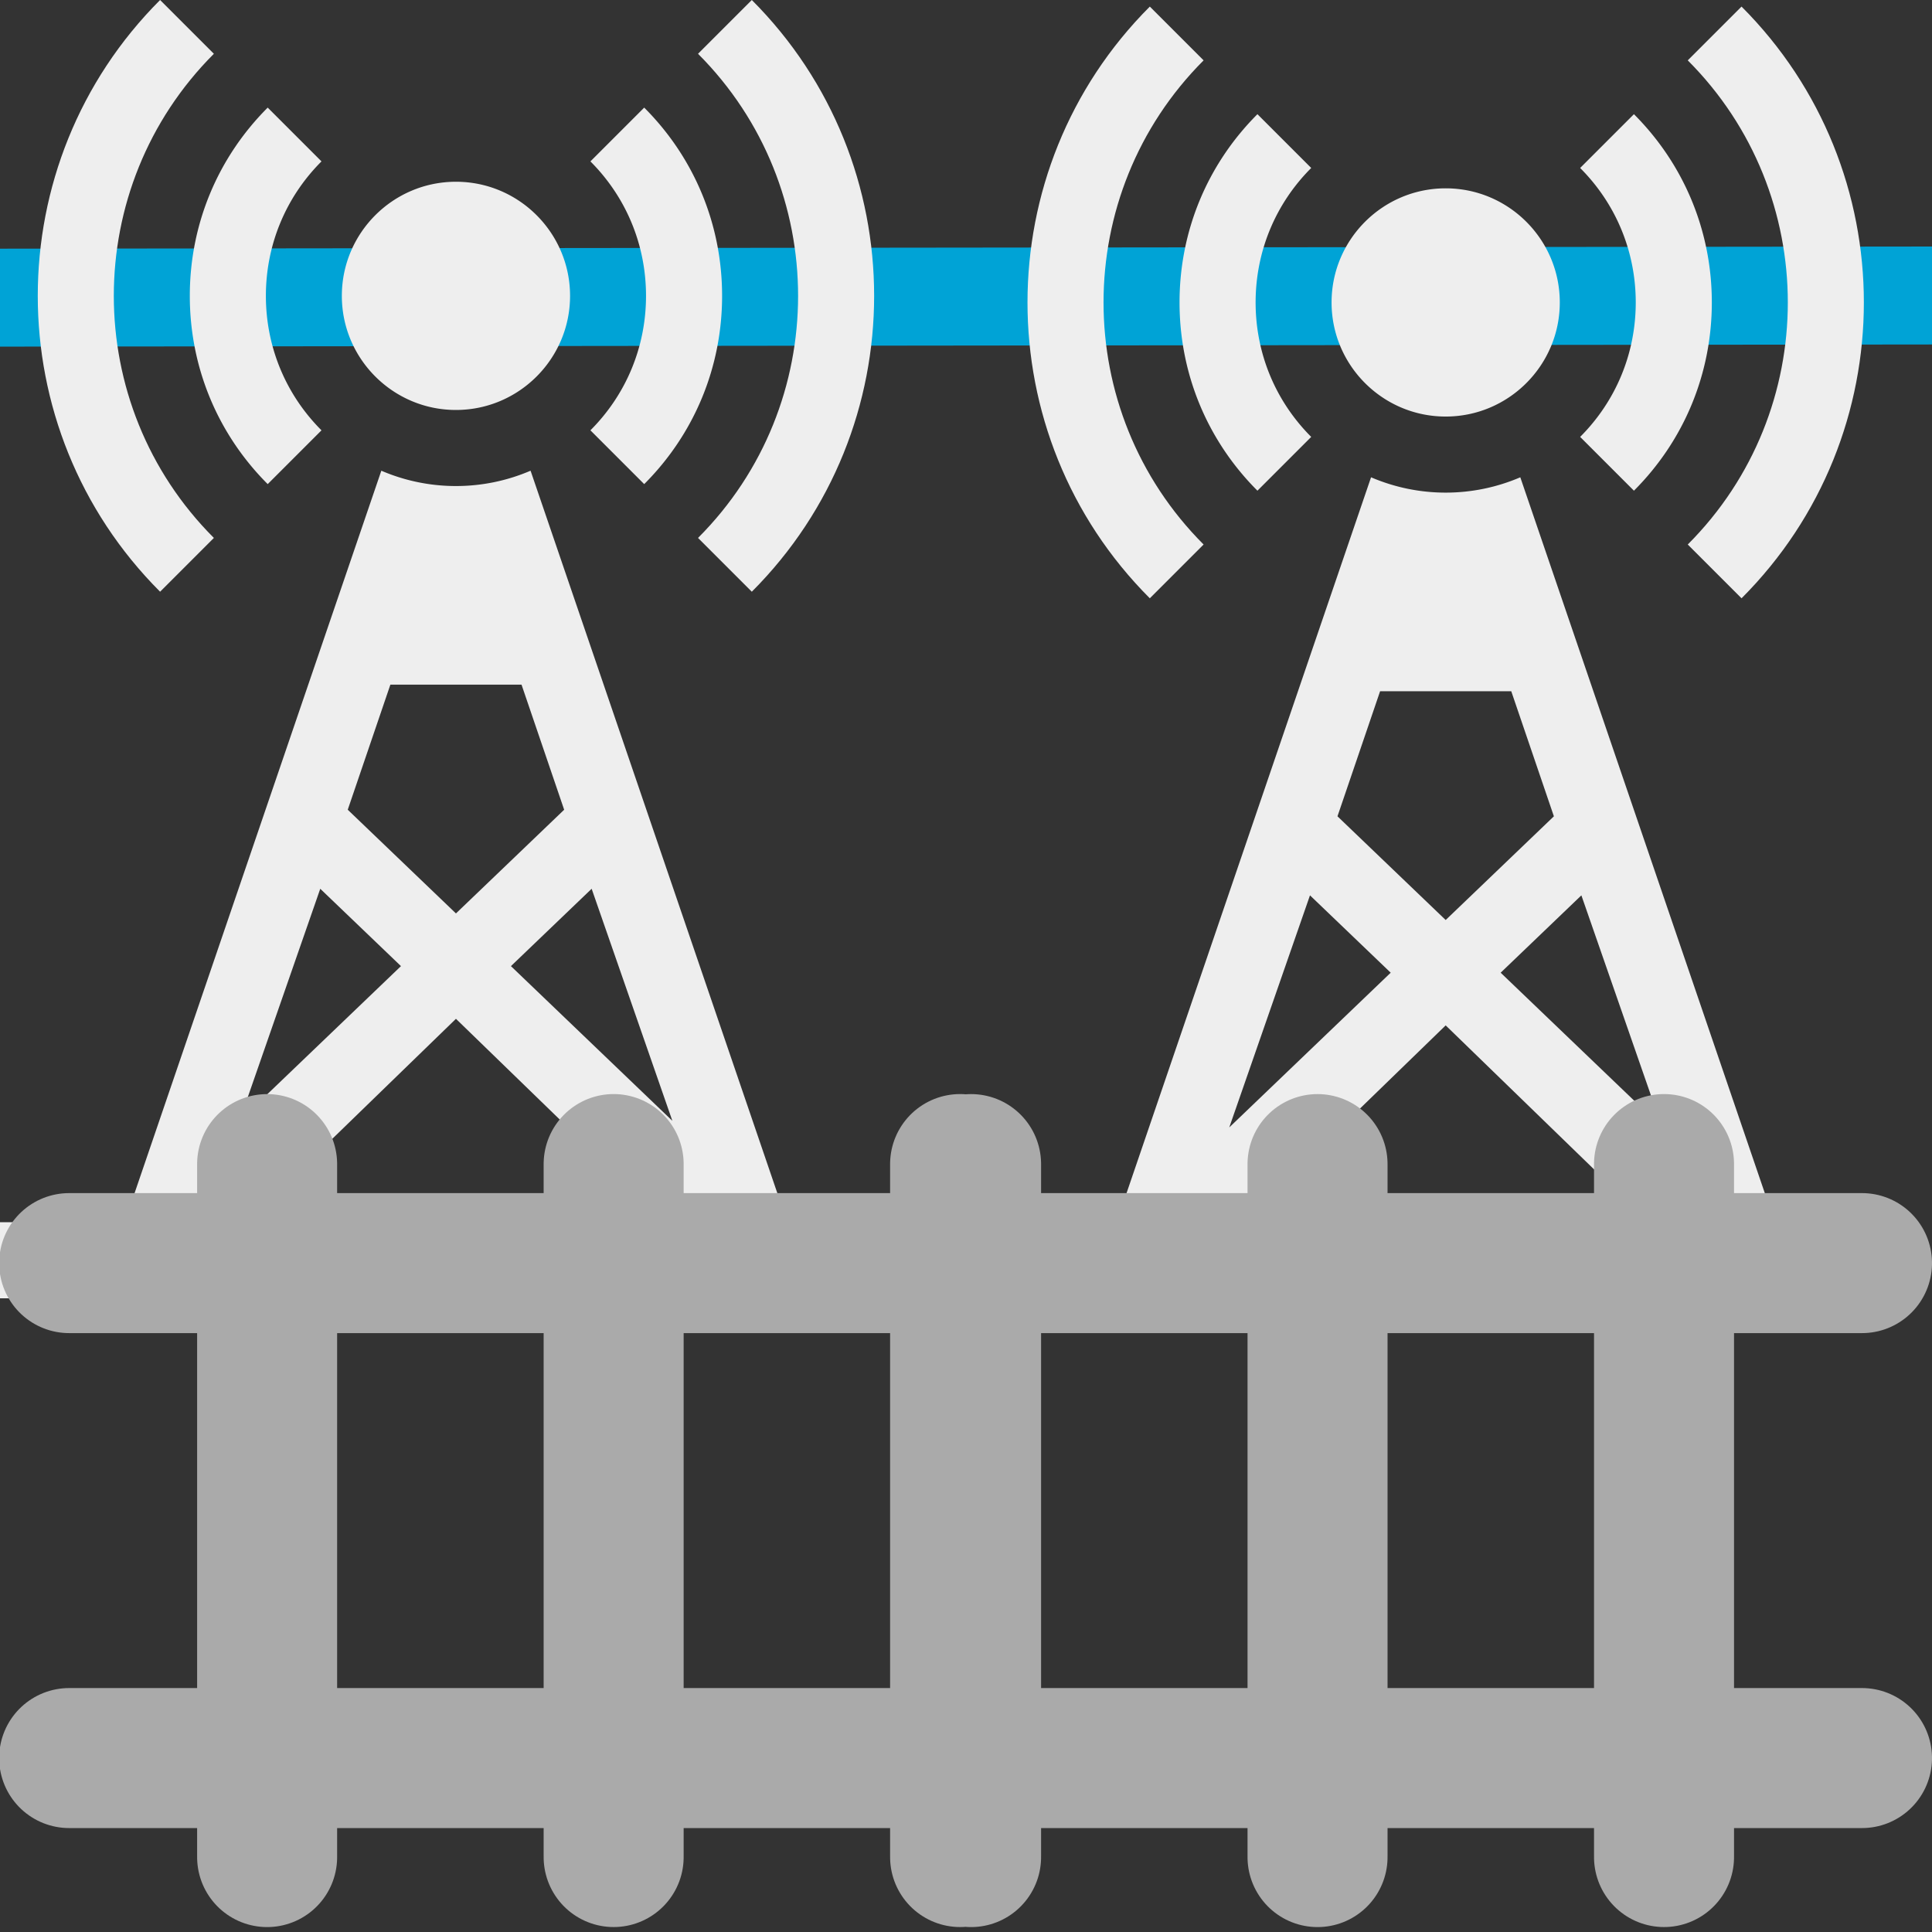
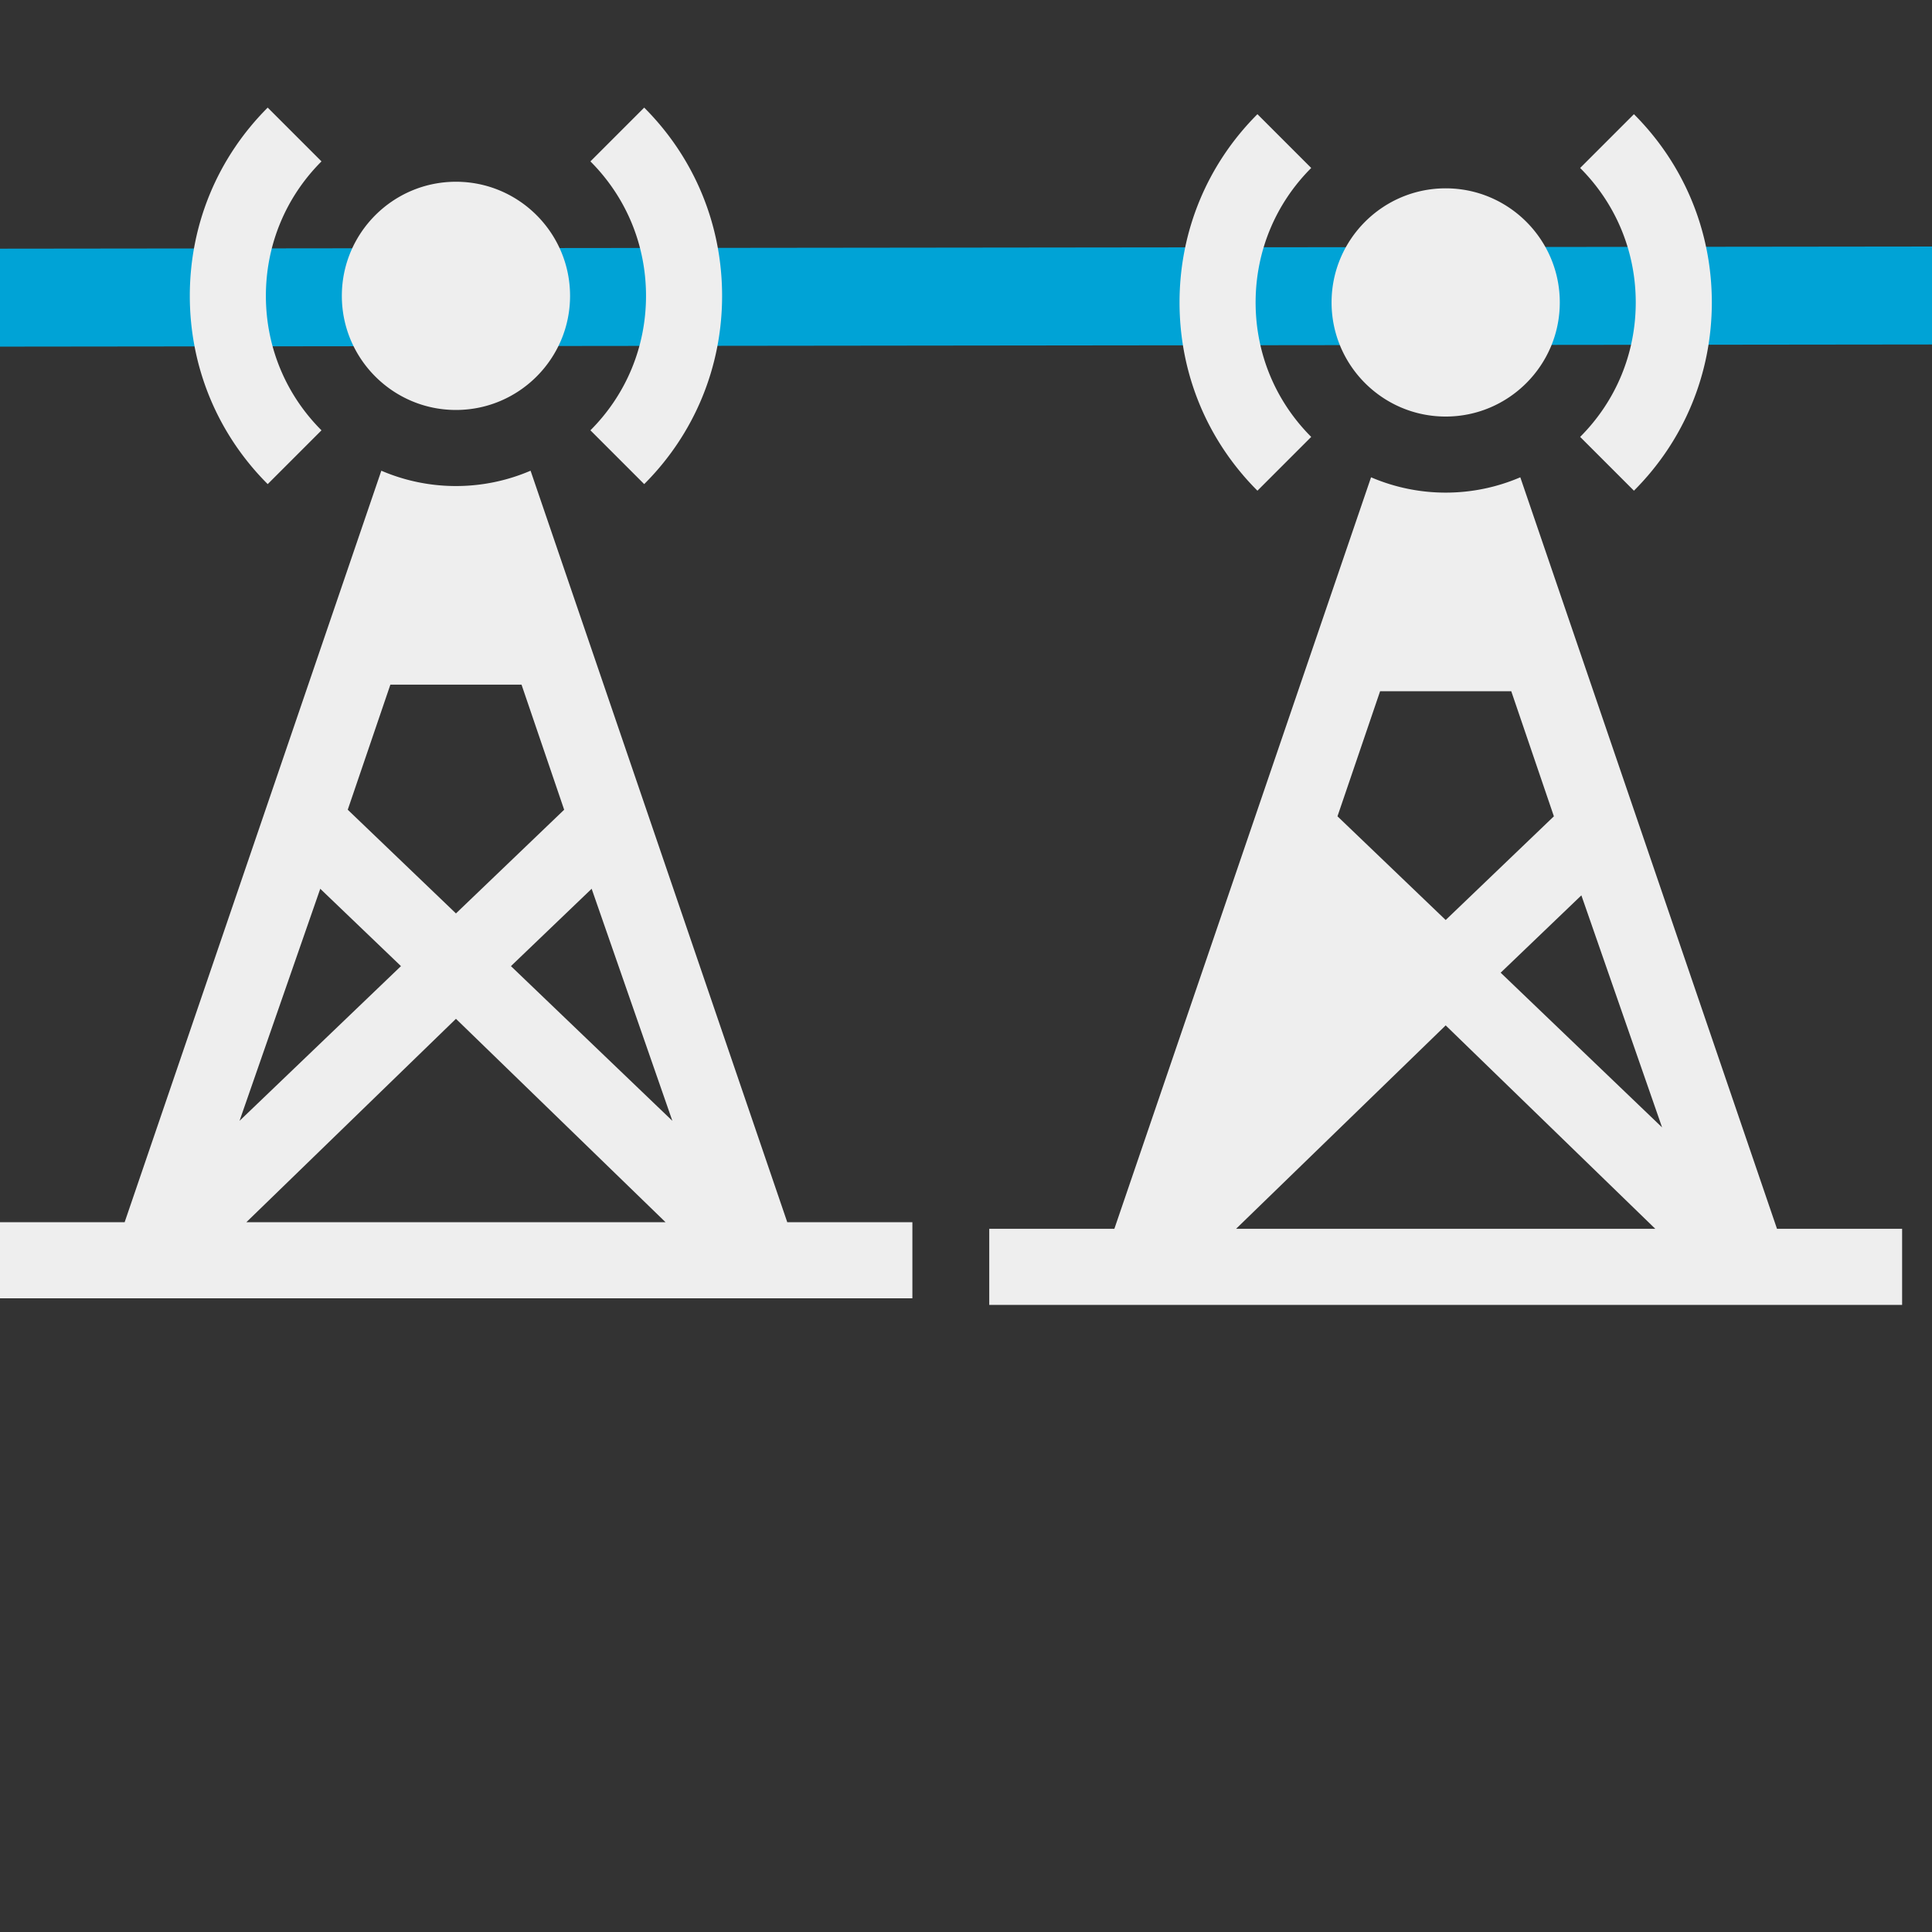
<svg xmlns="http://www.w3.org/2000/svg" xml:space="preserve" width="64" height="64" fill="none" stroke="currentColor" stroke-linecap="round" stroke-linejoin="round" stroke-width="2" class="icon icon-tabler icon-tabler-track">
  <rect width="100%" height="100%" fill="#333333" stroke="none" />
  <path d="m.002 9.86 63.996-.071" style="fill:none;stroke:#00a3d6;stroke-width:3.245;stroke-linecap:butt;stroke-linejoin:miter;stroke-dasharray:none;stroke-opacity:1" />
  <g style="fill:#eee;fill-opacity:1;stroke:none">
-     <path d="M160.536 21.211 139.325 0c-64.321 64.336-64.321 169.014 0 233.35l21.211-21.211c-52.617-52.632-52.617-138.296 0-190.928M372.675 0l-21.211 21.211c52.617 52.632 52.617 138.296 0 190.928l21.211 21.211c64.321-64.336 64.321-169.014 0-233.35" style="fill:#eee;fill-opacity:1;stroke:none" transform="translate(-6.4)scale(.084)" />
    <path d="m202.973 63.648-21.211-21.211c-19.805 19.805-30.718 46.157-30.718 74.238s10.913 54.434 30.718 74.238l21.211-21.211c-14.136-14.136-21.929-32.974-21.929-53.027s7.793-38.892 21.929-53.027m127.265-21.211-21.211 21.211c14.136 14.136 21.929 32.974 21.929 53.027s-7.793 38.892-21.929 53.027l21.211 21.211c19.805-19.805 30.718-46.157 30.718-74.238s-10.913-54.434-30.718-74.238M256 71.675c-24.814 0-45 20.185-45 45 0 24.814 20.186 45 45 45s45-20.186 45-45-20.186-45-45-45M386.66 482 285.427 185.629A74.5 74.5 0 0 1 256 191.675a74.55 74.55 0 0 1-29.427-6.046L125.34 482H76v30h360v-30ZM230.138 270h51.724l16.811 49.327L256 360.222l-42.673-40.895Zm-27.651 80.495L234.318 381l-63.662 61.009ZM173.333 482 256 401.778 338.667 482Zm104.349-100.999 31.831-30.505 31.831 91.514z" style="fill:#eee;fill-opacity:1;stroke:none" transform="translate(-6.4)scale(.084)" />
  </g>
  <g style="fill:#eee;fill-opacity:1;stroke:none">
-     <path d="M160.536 21.211 139.325 0c-64.321 64.336-64.321 169.014 0 233.35l21.211-21.211c-52.617-52.632-52.617-138.296 0-190.928M372.675 0l-21.211 21.211c52.617 52.632 52.617 138.296 0 190.928l21.211 21.211c64.321-64.336 64.321-169.014 0-233.35" style="fill:#eee;fill-opacity:1;stroke:none" transform="translate(26.386 .218)scale(.084)" />
-     <path d="m202.973 63.648-21.211-21.211c-19.805 19.805-30.718 46.157-30.718 74.238s10.913 54.434 30.718 74.238l21.211-21.211c-14.136-14.136-21.929-32.974-21.929-53.027s7.793-38.892 21.929-53.027m127.265-21.211-21.211 21.211c14.136 14.136 21.929 32.974 21.929 53.027s-7.793 38.892-21.929 53.027l21.211 21.211c19.805-19.805 30.718-46.157 30.718-74.238s-10.913-54.434-30.718-74.238M256 71.675c-24.814 0-45 20.185-45 45 0 24.814 20.186 45 45 45s45-20.186 45-45-20.186-45-45-45M386.66 482 285.427 185.629A74.5 74.5 0 0 1 256 191.675a74.55 74.55 0 0 1-29.427-6.046L125.34 482H76v30h360v-30ZM230.138 270h51.724l16.811 49.327L256 360.222l-42.673-40.895Zm-27.651 80.495L234.318 381l-63.662 61.009ZM173.333 482 256 401.778 338.667 482Zm104.349-100.999 31.831-30.505 31.831 91.514z" style="fill:#eee;fill-opacity:1;stroke:none" transform="translate(26.386 .218)scale(.084)" />
+     <path d="m202.973 63.648-21.211-21.211c-19.805 19.805-30.718 46.157-30.718 74.238s10.913 54.434 30.718 74.238l21.211-21.211c-14.136-14.136-21.929-32.974-21.929-53.027s7.793-38.892 21.929-53.027m127.265-21.211-21.211 21.211c14.136 14.136 21.929 32.974 21.929 53.027s-7.793 38.892-21.929 53.027l21.211 21.211c19.805-19.805 30.718-46.157 30.718-74.238s-10.913-54.434-30.718-74.238M256 71.675c-24.814 0-45 20.185-45 45 0 24.814 20.186 45 45 45s45-20.186 45-45-20.186-45-45-45M386.66 482 285.427 185.629A74.5 74.5 0 0 1 256 191.675a74.55 74.55 0 0 1-29.427-6.046L125.34 482H76v30h360v-30ZM230.138 270h51.724l16.811 49.327L256 360.222l-42.673-40.895Zm-27.651 80.495l-63.662 61.009ZM173.333 482 256 401.778 338.667 482Zm104.349-100.999 31.831-30.505 31.831 91.514z" style="fill:#eee;fill-opacity:1;stroke:none" transform="translate(26.386 .218)scale(.084)" />
  </g>
-   <path d="M42.395 37.712V2.278m16.106 0v35.434m-19.328-6.443h22.55m-22.55-11.274h22.55M39.172 8.72h22.55M42.395 60.618V25.184m16.106 0v35.434m-19.328-6.442h22.55M39.172 42.9h22.55m-22.55-11.274h22.55" style="fill:#ffd42a;stroke:#aaa;stroke-width:4.556;stroke-opacity:1" transform="rotate(90 32.658 31.342)scale(1.018)" />
</svg>